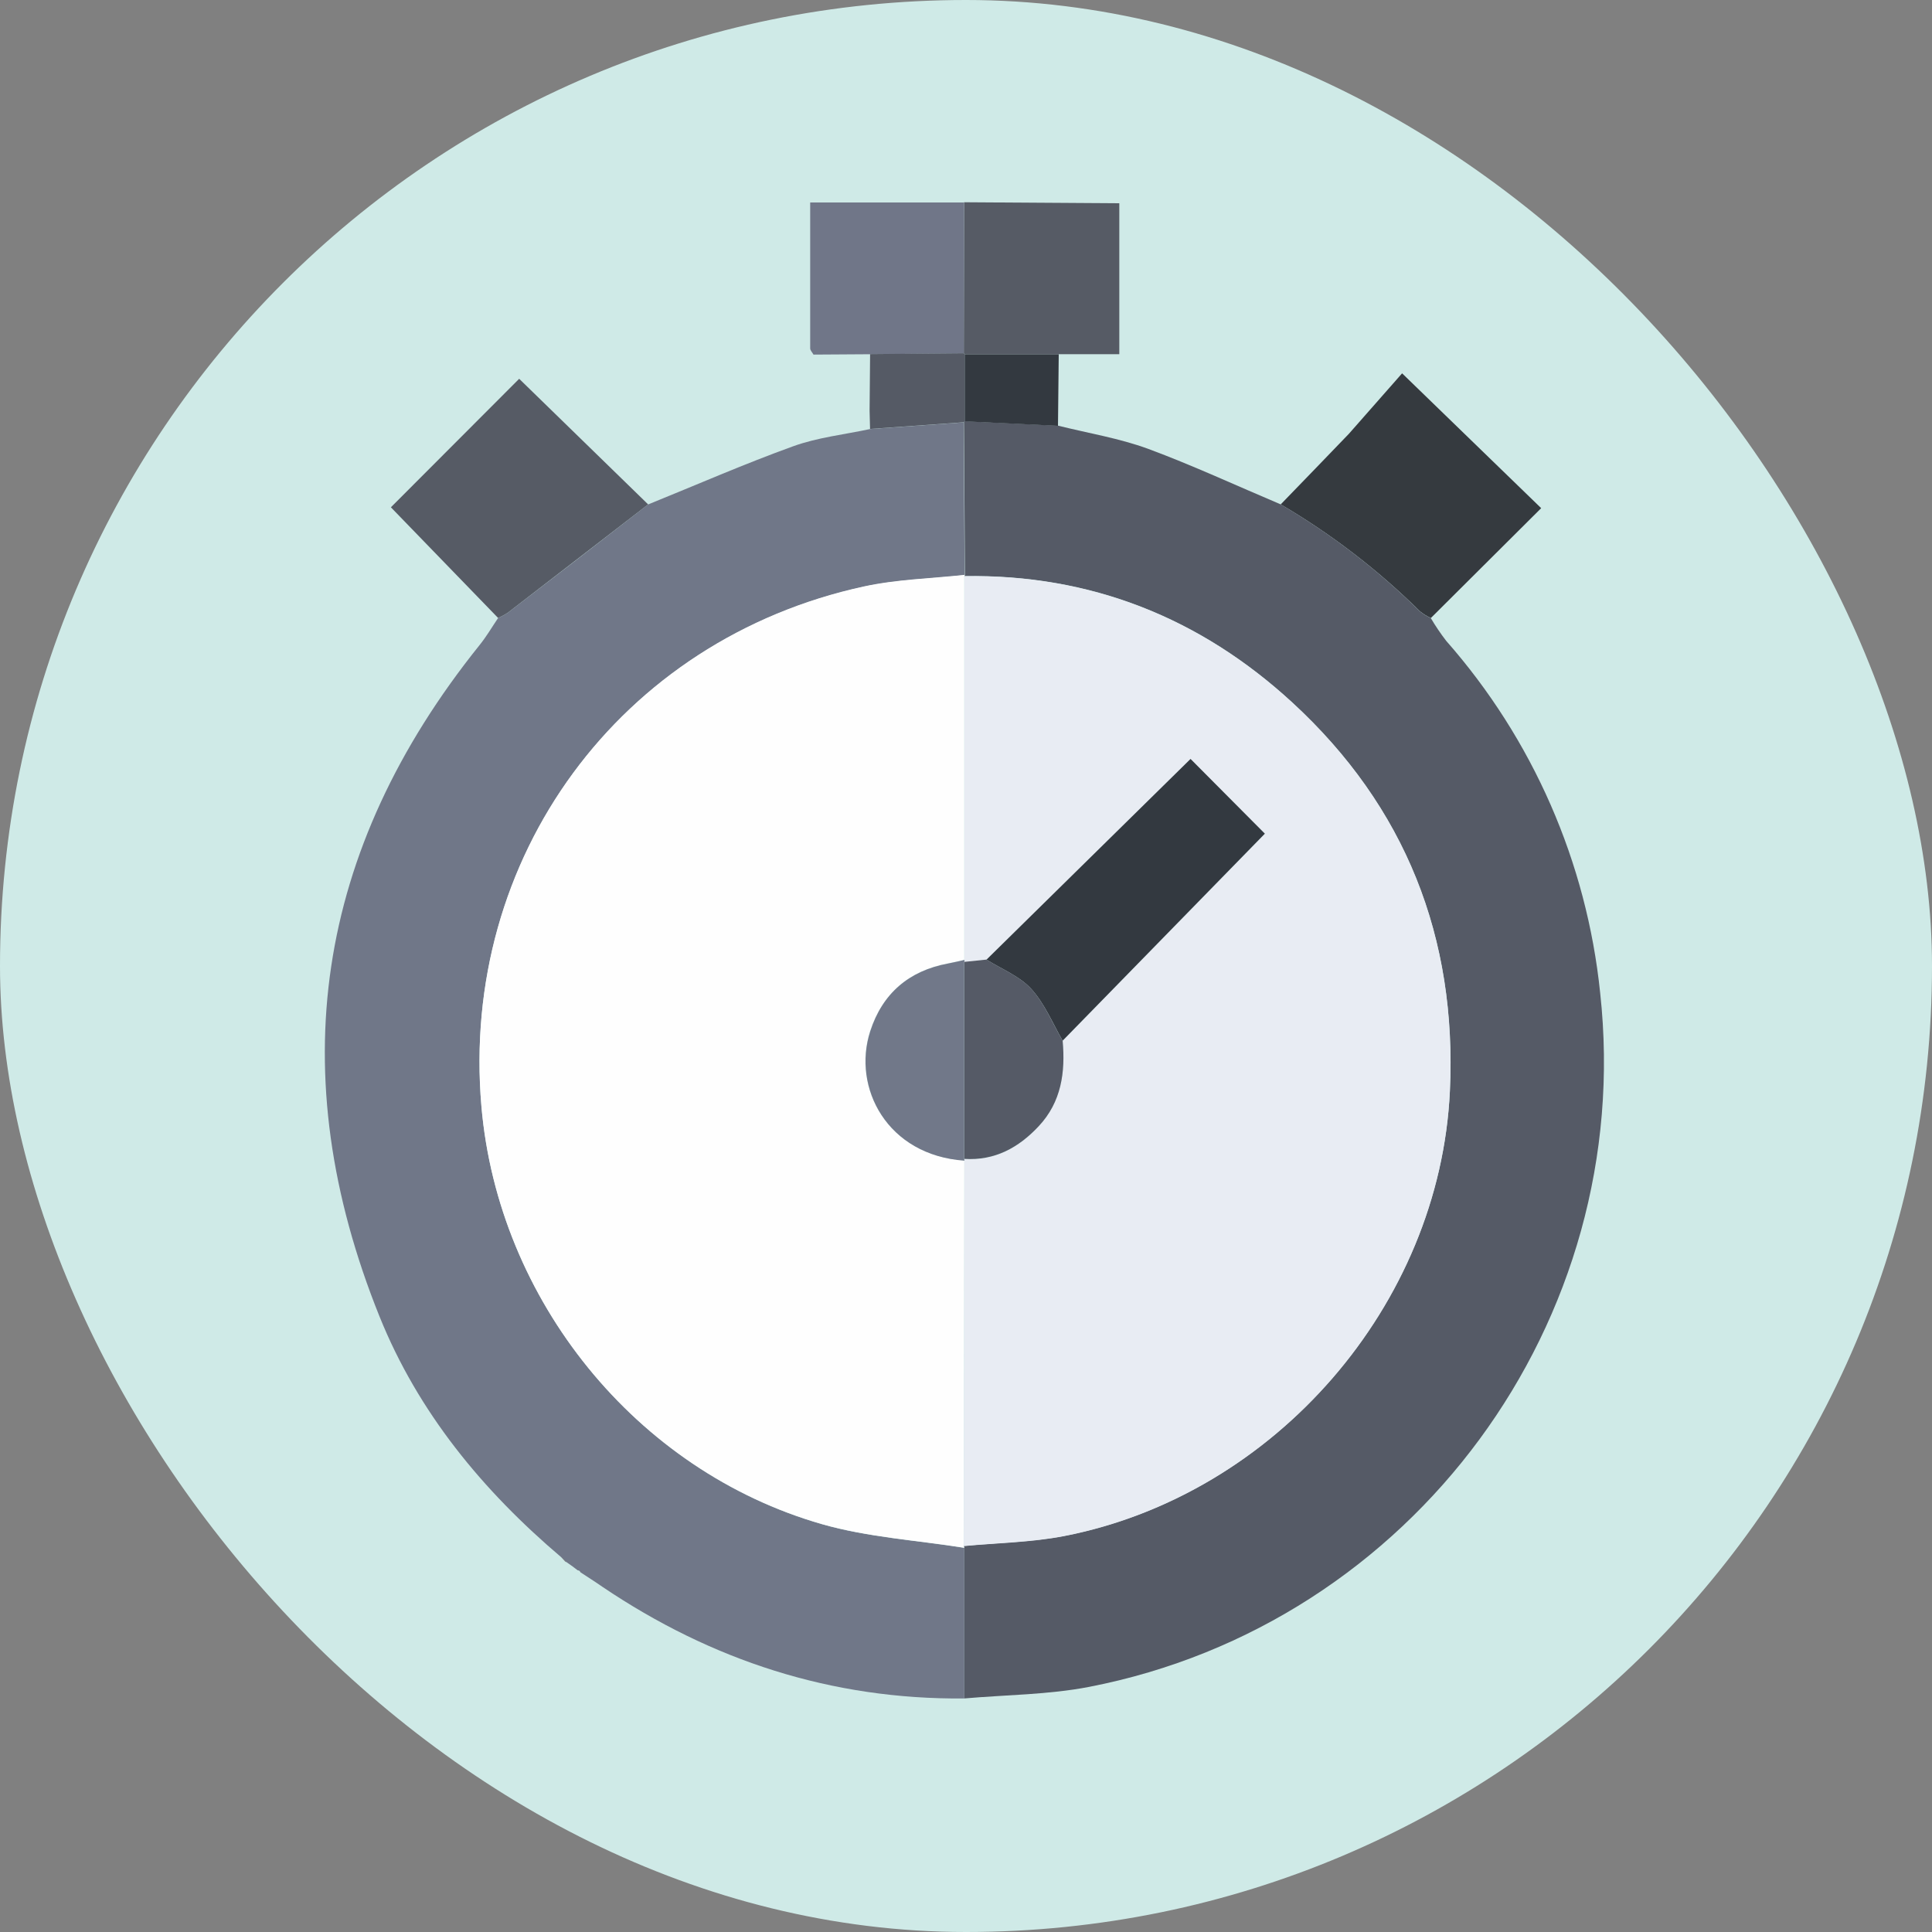
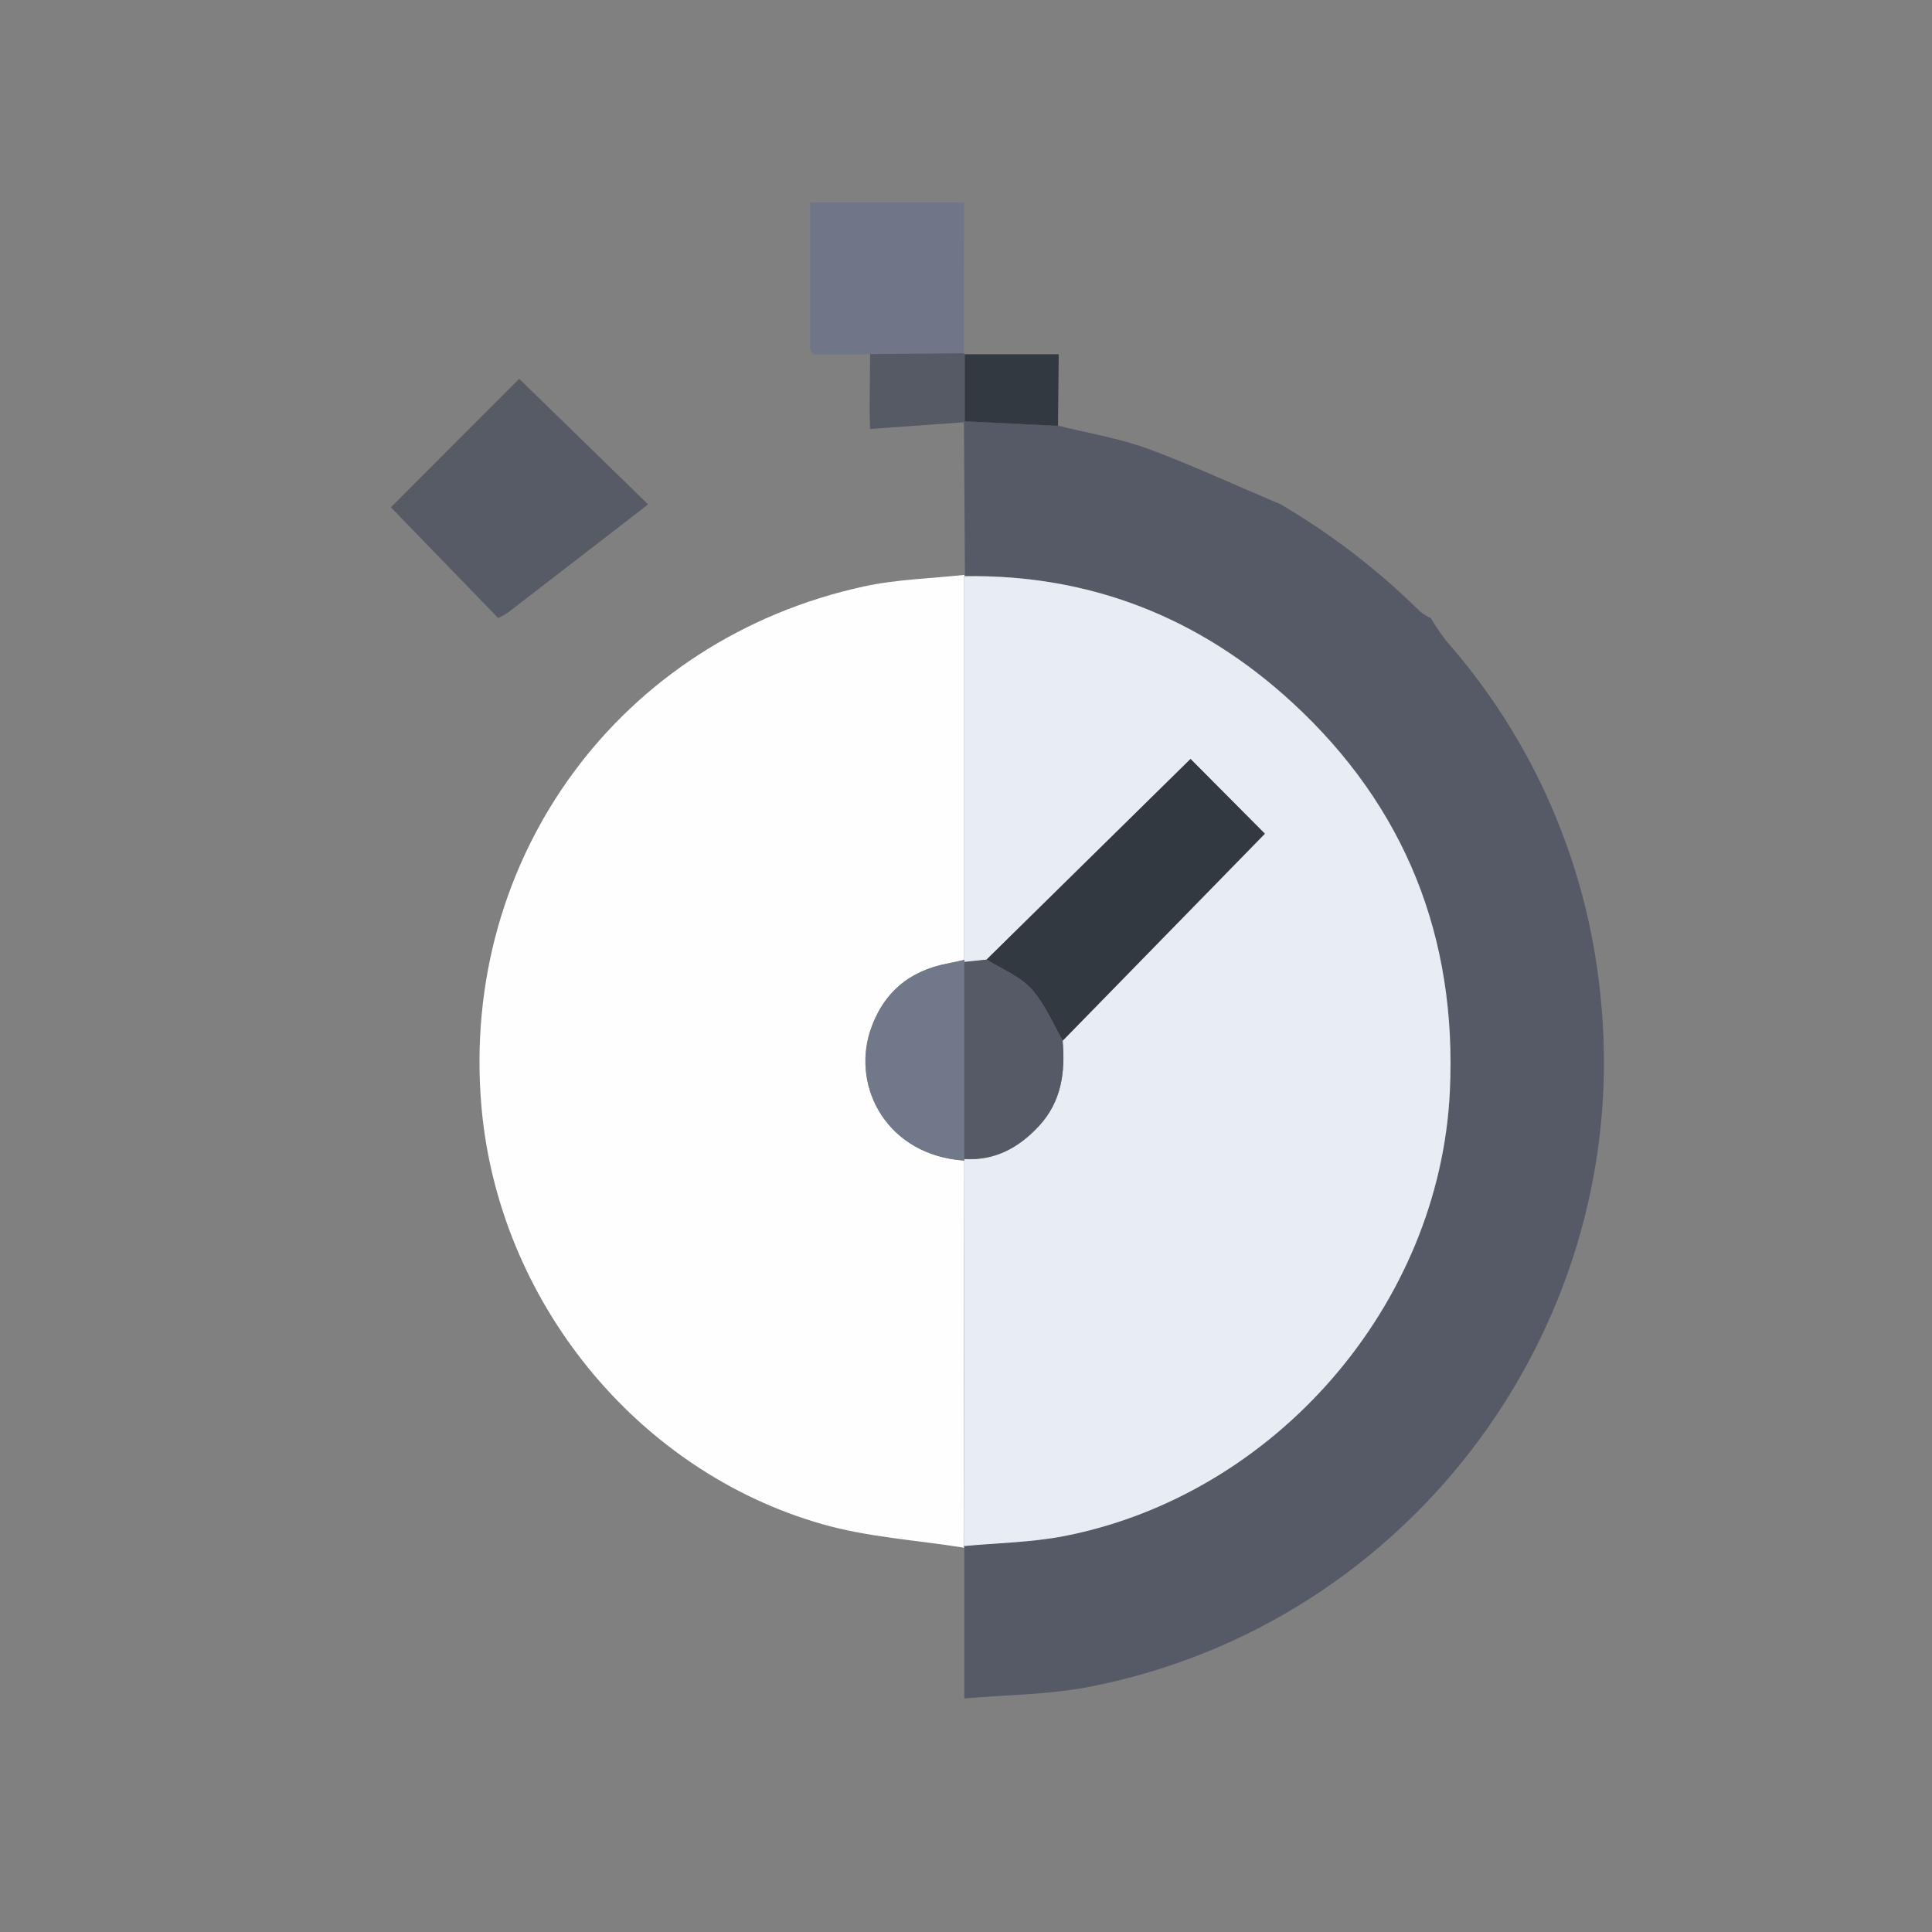
<svg xmlns="http://www.w3.org/2000/svg" width="80" height="80" viewBox="0 0 80 80" fill="none">
  <rect x="0" y="0" width="80" height="80" fill="#808080" stroke="none" />
-   <rect width="80" height="80" rx="40" fill="#CFEAE7" />
-   <path d="M39.929 70.33C34.444 70.38 29.471 68.761 24.942 65.705C24.642 65.496 24.338 65.305 24.035 65.105C24.027 65.081 24.012 65.061 23.991 65.046C23.971 65.032 23.946 65.024 23.921 65.024L23.713 64.865L23.417 64.657L23.436 64.694L23.244 64.486C19.99 61.724 17.317 58.49 15.715 54.513C11.665 44.459 13.047 35.191 19.86 26.709C20.142 26.359 20.371 25.967 20.623 25.594C20.762 25.531 20.897 25.457 21.025 25.374C22.97 23.882 24.906 22.387 26.833 20.89C28.838 20.078 30.821 19.209 32.852 18.476C33.863 18.111 34.963 17.994 36.023 17.767L39.902 17.49C39.915 19.599 39.929 21.706 39.944 23.813C38.552 23.965 37.136 23.997 35.777 24.292C25.671 26.482 19.042 35.522 19.936 45.824C20.631 53.83 26.333 60.903 34.038 63.115C35.94 63.659 37.963 63.78 39.929 64.094V70.33Z" fill="#707788" />
  <path d="M26.838 20.886C24.901 22.381 22.965 23.876 21.029 25.369C20.901 25.453 20.767 25.526 20.627 25.59L16.186 21.006L21.498 15.685L26.838 20.886Z" fill="#565B65" />
-   <path d="M53.031 20.886C53.974 19.914 54.917 18.938 55.858 17.959L58.058 15.459L63.817 21.042L59.248 25.592C59.086 25.517 58.934 25.422 58.794 25.311C57.065 23.602 55.129 22.115 53.031 20.886V20.886Z" fill="#353A3F" />
-   <path d="M46.348 8.417V14.667H39.946L39.908 14.625L39.921 8.375L46.348 8.417Z" fill="#565B65" />
  <path d="M39.921 8.383L39.908 14.633L36.029 14.668L33.685 14.683C33.637 14.595 33.548 14.51 33.548 14.425C33.548 12.454 33.548 10.483 33.548 8.383H39.921Z" fill="#707688" />
  <path d="M36.029 14.662L39.908 14.627L39.946 14.669V17.448L39.904 17.485L36.027 17.762L36.008 17C36.015 16.221 36.023 15.439 36.029 14.662Z" fill="#555A65" />
  <path d="M23.421 64.66L23.717 64.868L23.421 64.66Z" fill="#FEA200" />
-   <path d="M23.248 64.481L23.44 64.689C23.375 64.626 23.313 64.553 23.248 64.481Z" fill="#FEA200" />
  <path d="M23.708 64.865L23.917 65.024L23.708 64.865Z" fill="#FEA200" />
  <path d="M53.031 20.885C55.129 22.116 57.065 23.603 58.794 25.314C58.933 25.426 59.086 25.52 59.248 25.596C59.44 25.922 59.652 26.235 59.883 26.535C63.475 30.614 65.705 35.712 66.26 41.118C67.746 54.694 58.498 67.252 45.098 69.85C43.406 70.177 41.654 70.177 39.929 70.329V64.079L39.91 64.014C41.298 63.881 42.706 63.862 44.077 63.598C52.804 61.891 59.621 54.031 60.038 45.177C60.337 38.827 58.2 33.4 53.51 29.085C49.698 25.579 45.165 23.773 39.938 23.854L39.956 23.802C39.941 21.694 39.927 19.586 39.915 17.479L39.954 17.441L43.817 17.627C45.067 17.939 46.344 18.146 47.542 18.585C49.396 19.273 51.202 20.112 53.031 20.885Z" fill="#555A66" />
  <path d="M39.929 64.088C37.962 63.774 35.939 63.653 34.037 63.109C26.329 60.903 20.631 53.83 19.935 45.817C19.041 35.515 25.671 26.474 35.779 24.282C37.139 23.986 38.556 23.955 39.946 23.803L39.927 23.855V39.744C39.7 39.794 39.475 39.849 39.246 39.892C37.625 40.199 36.537 41.142 36.027 42.694C35.271 45.034 36.731 47.836 39.929 48.055C39.921 53.376 39.912 58.697 39.902 64.017L39.929 64.088Z" fill="#FEFEFE" />
  <path d="M43.809 17.633L39.946 17.447V14.668H43.84L43.809 17.633Z" fill="#333940" />
  <path d="M39.935 39.75V23.86C45.162 23.779 49.696 25.585 53.508 29.091C58.198 33.406 60.335 38.833 60.035 45.183C59.619 54.037 52.802 61.898 44.075 63.604C42.712 63.87 41.304 63.889 39.908 64.02C39.916 58.7 39.926 53.379 39.935 48.058L39.925 47.995C41.185 48.077 42.181 47.533 43.01 46.641C43.948 45.631 44.117 44.398 44 43.1L52.373 34.527L49.296 31.433L40.848 39.743L39.923 39.85C39.937 39.818 39.941 39.783 39.935 39.75V39.75Z" fill="#E8ECF3" />
  <path d="M39.938 48.06C36.74 47.842 35.279 45.04 36.036 42.7C36.54 41.14 37.633 40.2 39.254 39.898C39.483 39.854 39.709 39.8 39.936 39.75C39.94 39.781 39.937 39.813 39.925 39.842V47.998L39.938 48.06Z" fill="#717889" />
  <path d="M40.85 39.736L49.298 31.426L52.375 34.52L44.002 43.092C43.585 42.367 43.254 41.553 42.7 40.947C42.219 40.419 41.477 40.13 40.85 39.736Z" fill="#333940" />
  <path d="M40.85 39.734C41.475 40.128 42.219 40.418 42.7 40.945C43.254 41.551 43.579 42.366 44.002 43.091C44.119 44.399 43.95 45.632 43.012 46.632C42.179 47.524 41.187 48.068 39.927 47.986C39.927 45.268 39.927 42.55 39.927 39.83L40.85 39.734Z" fill="#555A66" />
</svg>